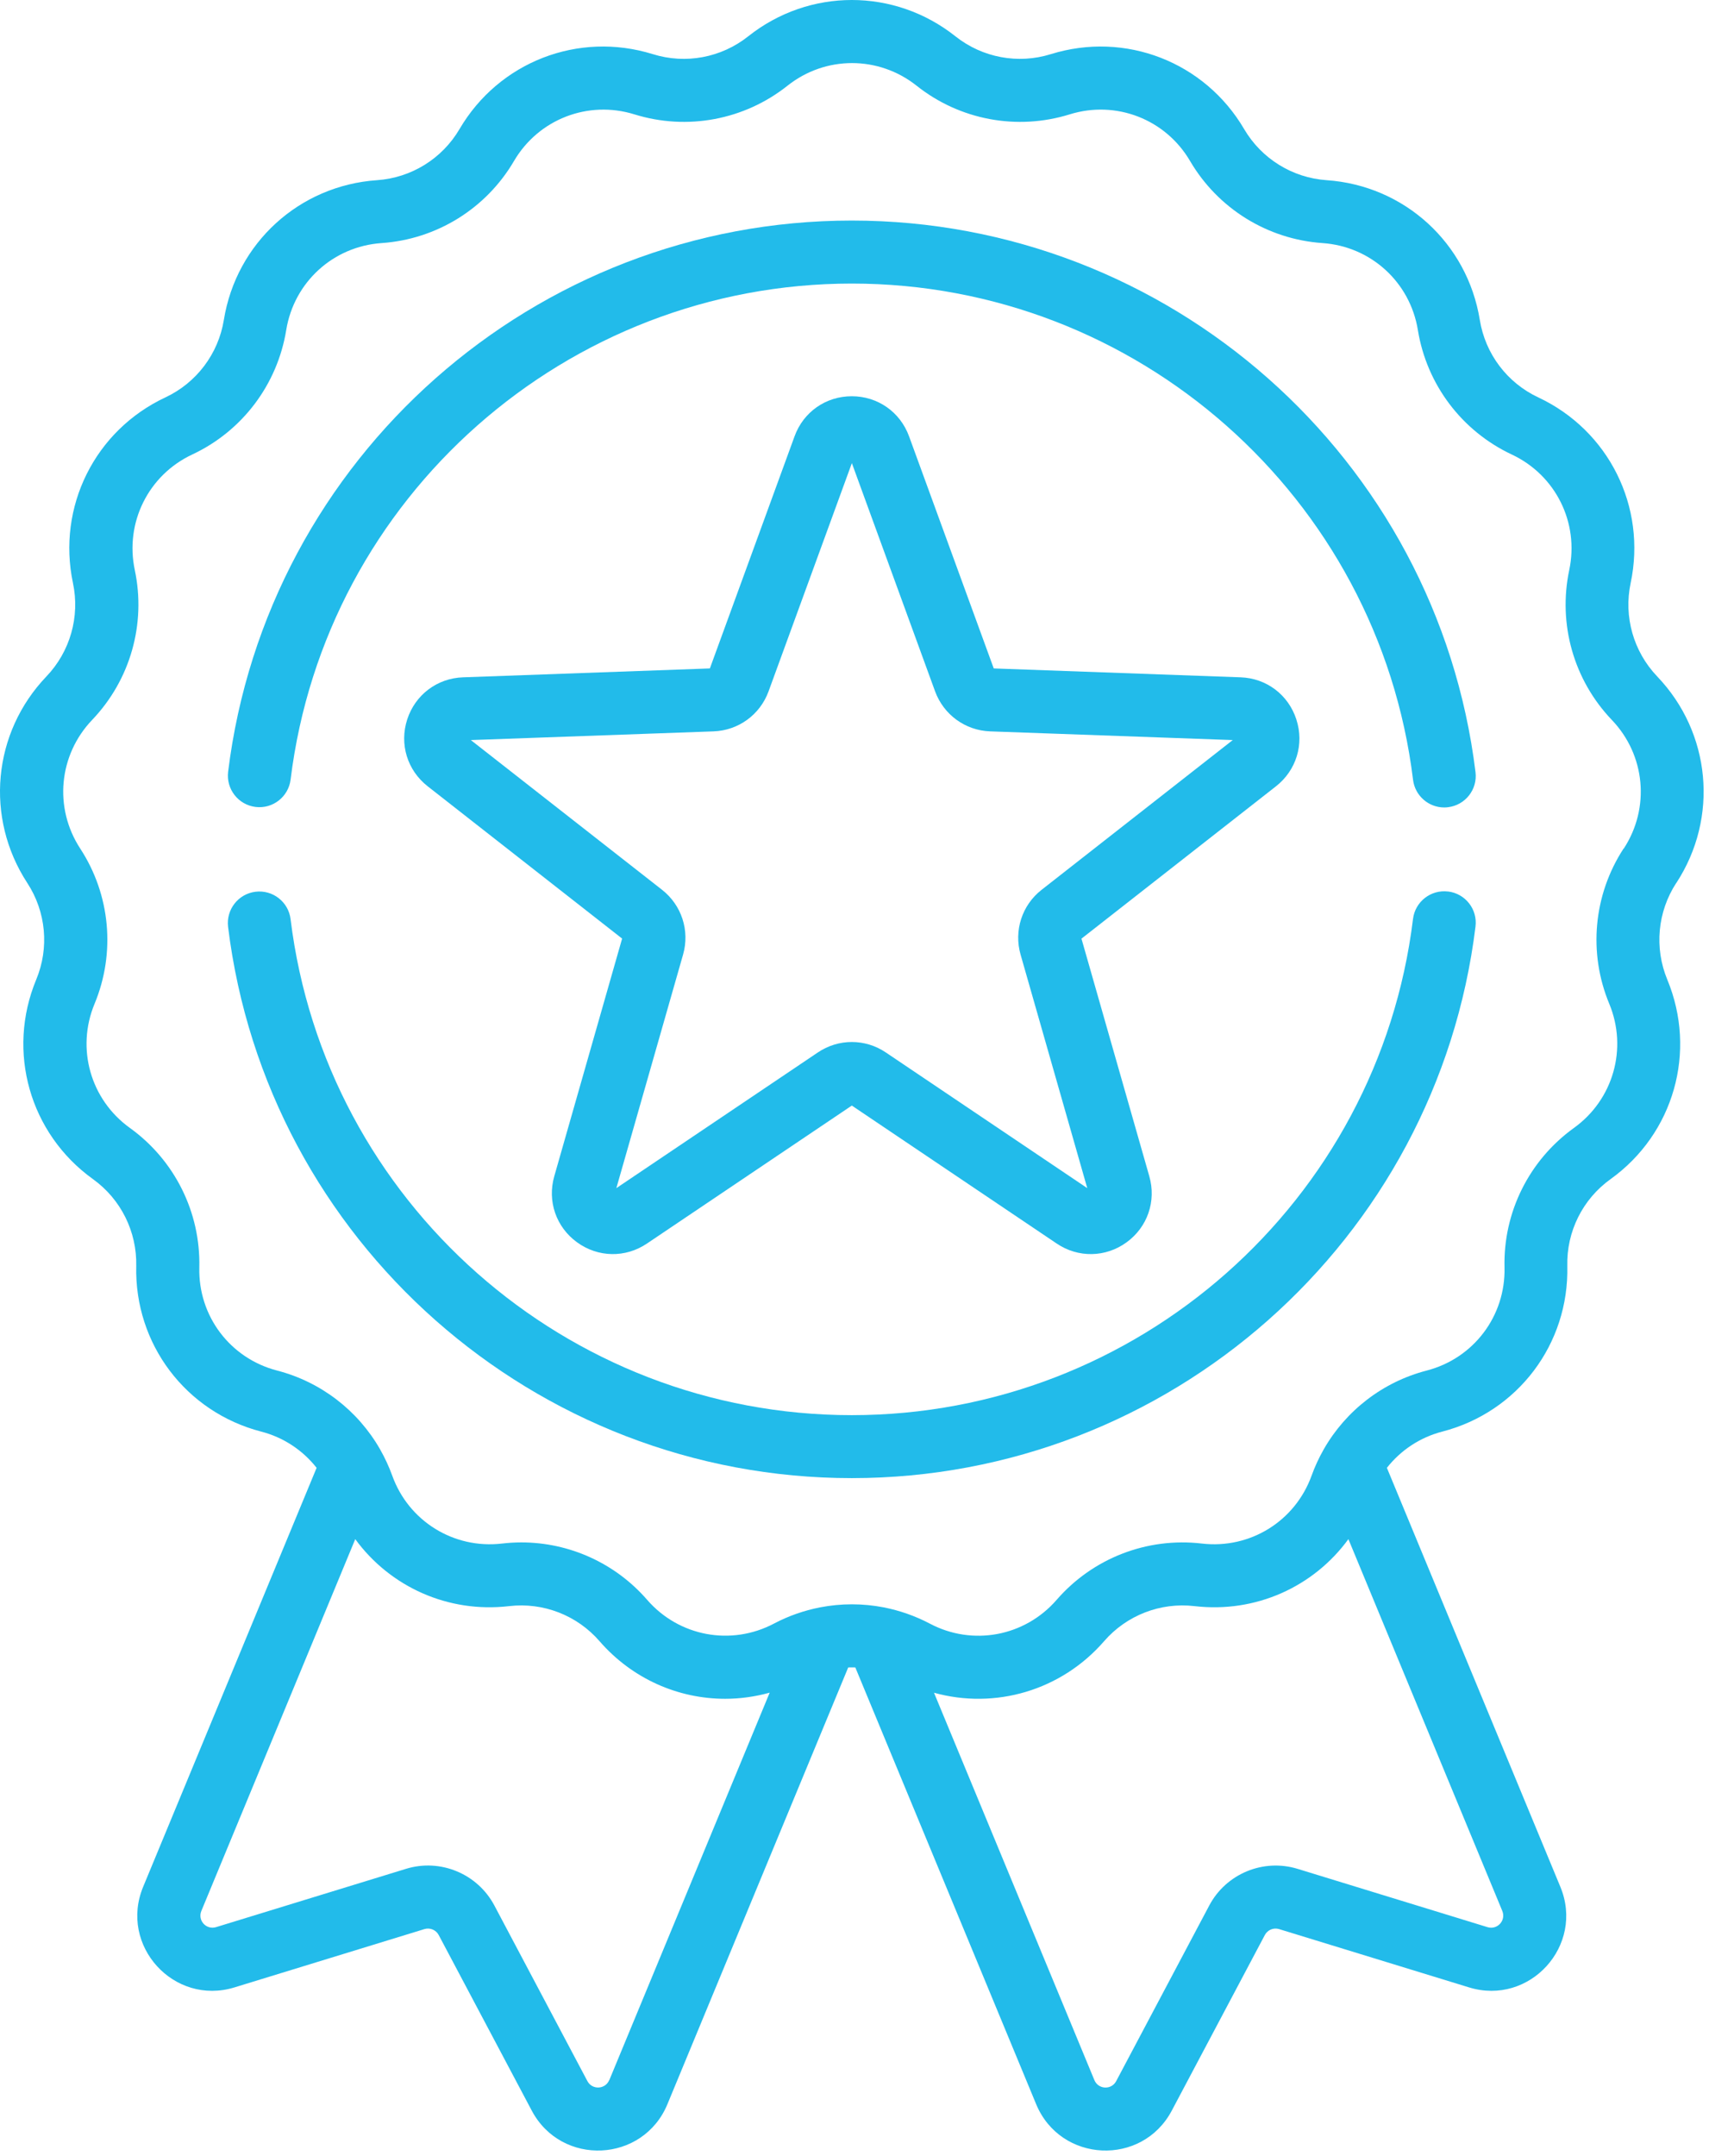
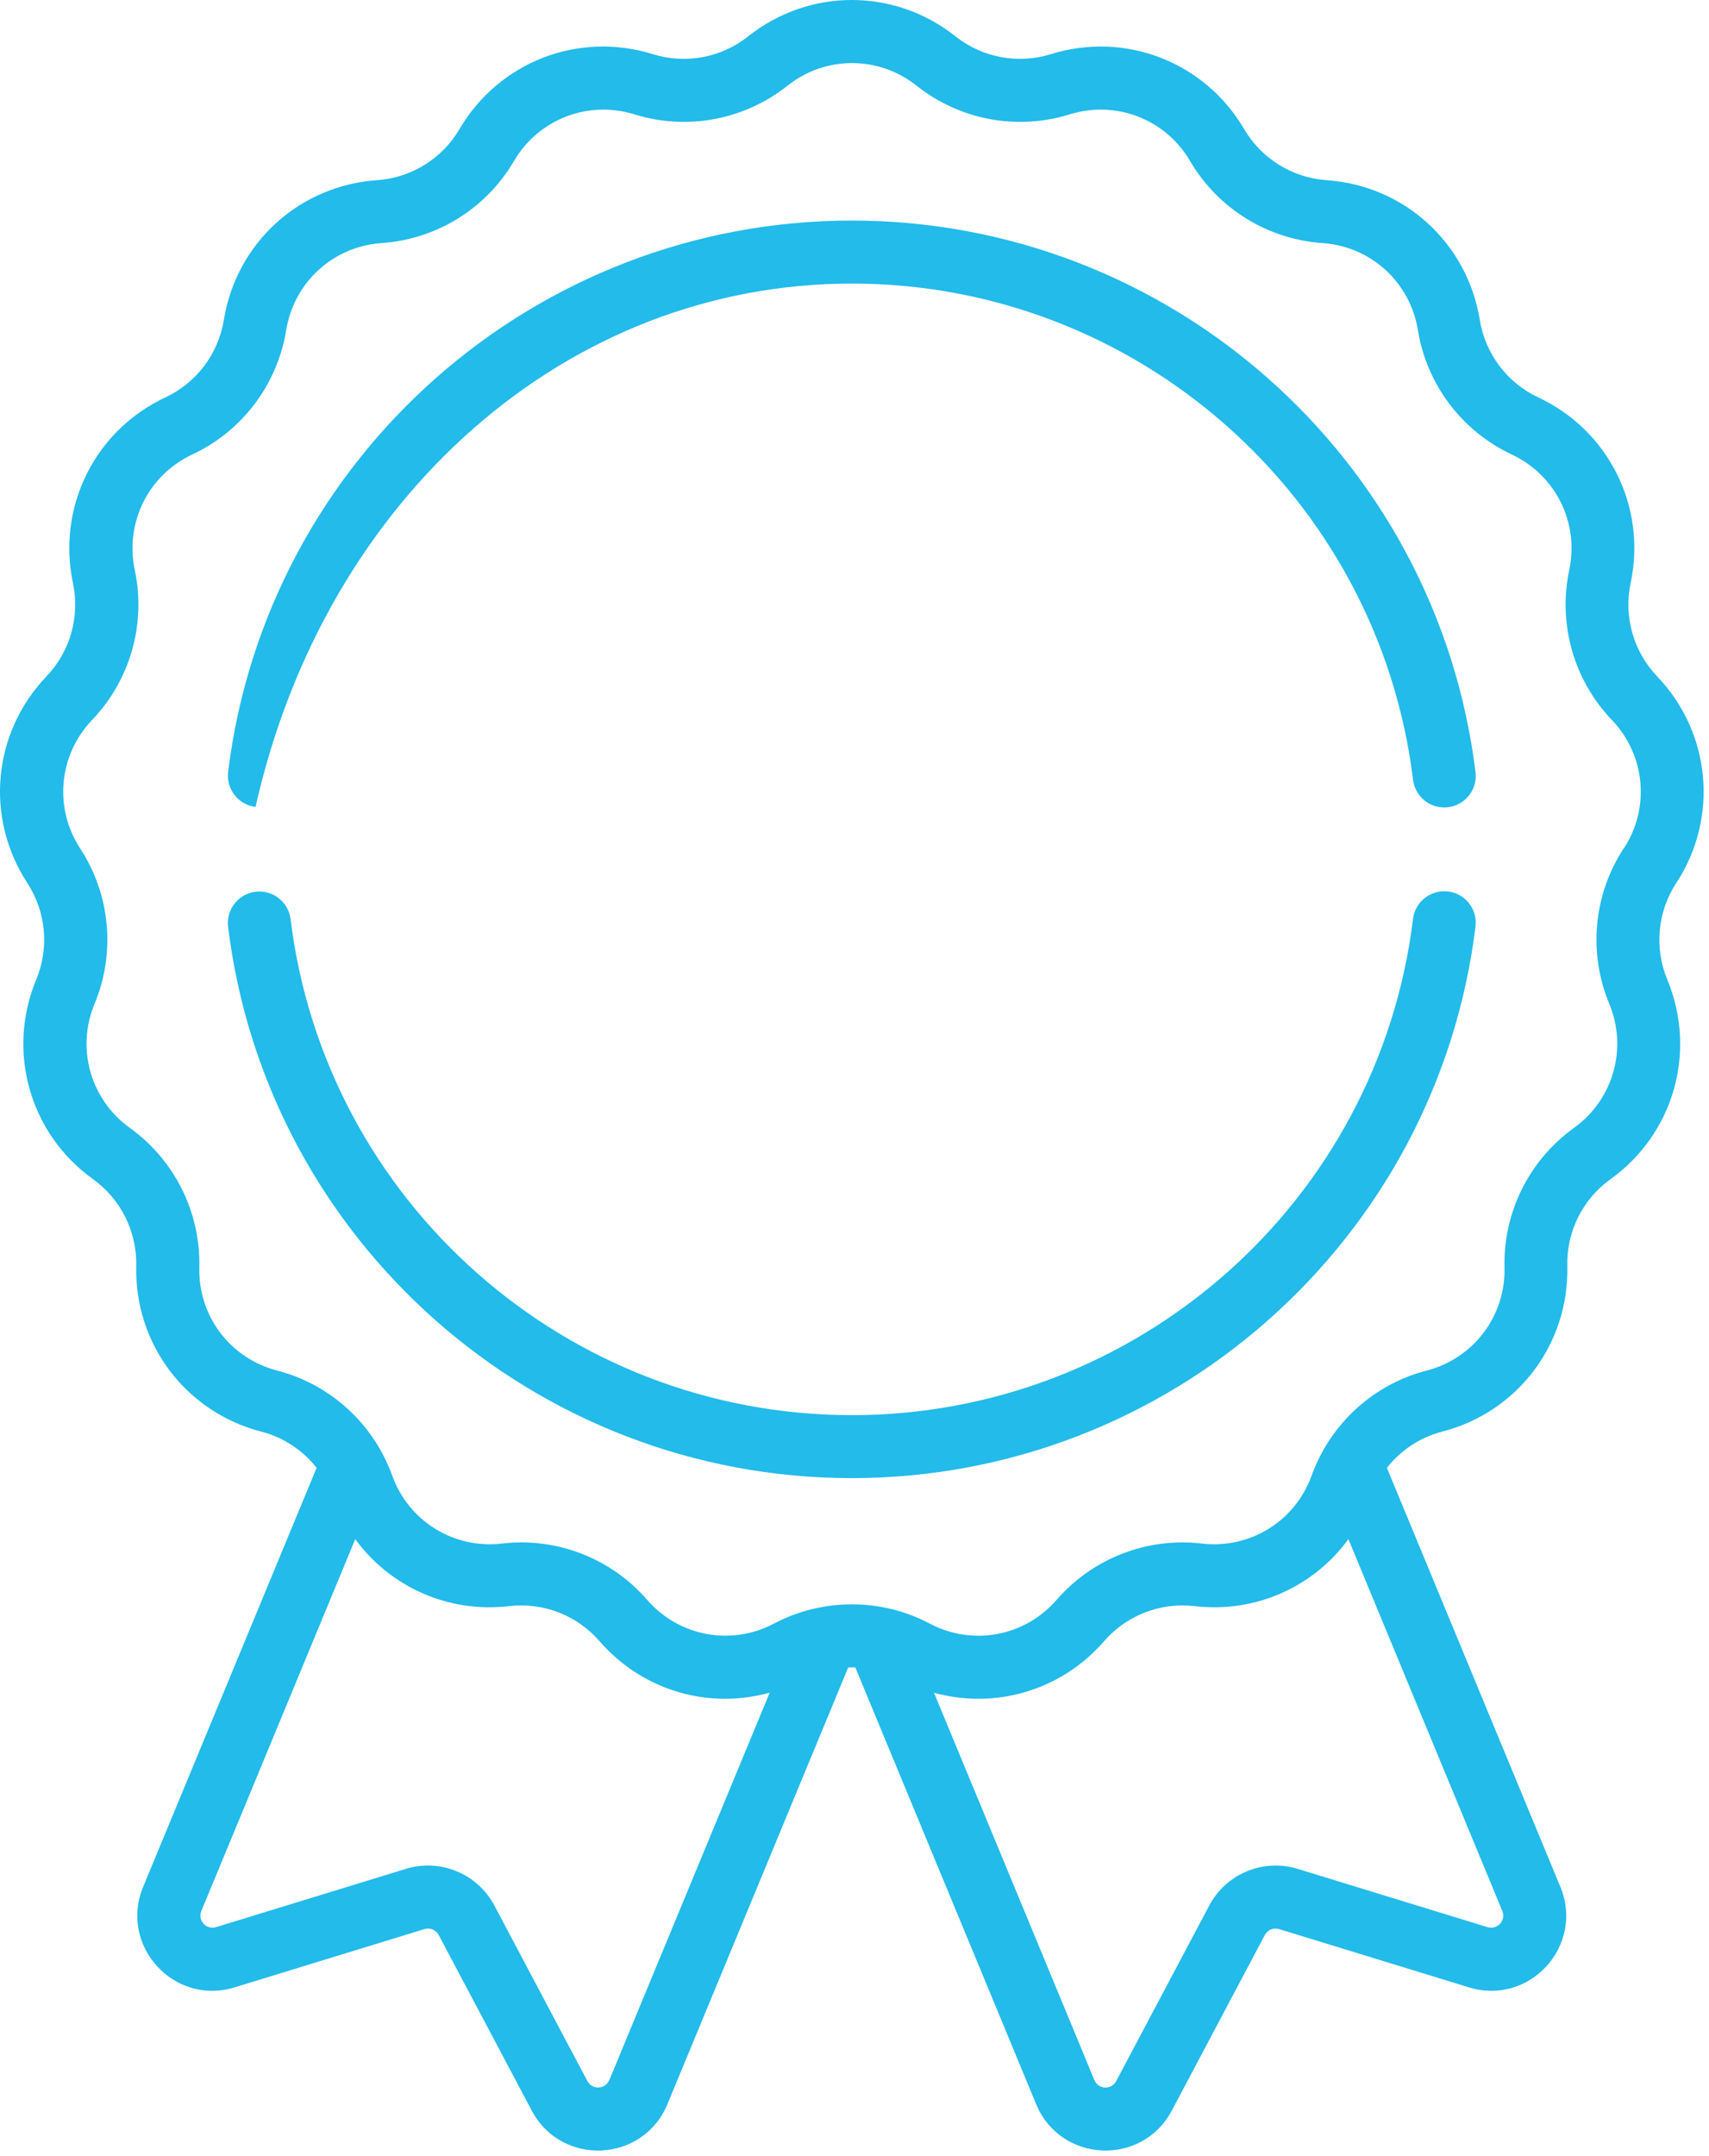
<svg xmlns="http://www.w3.org/2000/svg" width="46" height="58" viewBox="0 0 46 58" fill="none">
  <g id="Group 150">
-     <path id="Vector" d="M6.878 21.707C7.342 21.765 7.765 21.434 7.822 20.97C8.758 13.364 15.252 7.628 22.928 7.628C30.603 7.628 37.101 13.367 38.034 20.977C38.087 21.406 38.452 21.721 38.873 21.721C38.907 21.721 38.942 21.719 38.977 21.714C39.442 21.658 39.773 21.235 39.715 20.77C38.678 12.312 31.462 5.933 22.927 5.933C14.392 5.933 7.181 12.309 6.14 20.763C6.084 21.227 6.414 21.65 6.878 21.707Z" fill="#22BBEA" />
+     <path id="Vector" d="M6.878 21.707C8.758 13.364 15.252 7.628 22.928 7.628C30.603 7.628 37.101 13.367 38.034 20.977C38.087 21.406 38.452 21.721 38.873 21.721C38.907 21.721 38.942 21.719 38.977 21.714C39.442 21.658 39.773 21.235 39.715 20.77C38.678 12.312 31.462 5.933 22.927 5.933C14.392 5.933 7.181 12.309 6.14 20.763C6.084 21.227 6.414 21.65 6.878 21.707Z" fill="#22BBEA" />
    <path id="Vector_2" d="M45.12 23.753C46.267 21.997 46.055 19.711 44.605 18.196C43.967 17.528 43.699 16.589 43.891 15.685C44.326 13.633 43.302 11.579 41.404 10.69C40.567 10.298 39.979 9.52 39.831 8.607C39.496 6.537 37.8 4.99 35.707 4.847C34.785 4.783 33.956 4.269 33.488 3.473C32.427 1.664 30.287 0.834 28.284 1.457C27.402 1.732 26.442 1.552 25.718 0.978C24.075 -0.326 21.781 -0.326 20.138 0.978C19.414 1.553 18.454 1.732 17.572 1.457C15.569 0.834 13.429 1.664 12.368 3.473C11.9 4.27 11.071 4.783 10.149 4.847C8.056 4.99 6.36 6.536 6.025 8.607C5.877 9.519 5.289 10.298 4.452 10.69C2.553 11.579 1.53 13.635 1.964 15.685C2.155 16.589 1.888 17.528 1.25 18.196C-0.2 19.711 -0.411 21.997 0.735 23.753C1.24 24.526 1.33 25.498 0.975 26.351C0.171 28.288 0.799 30.496 2.503 31.719C3.253 32.258 3.688 33.132 3.667 34.056C3.617 36.152 5 37.983 7.029 38.51C7.628 38.664 8.149 39.011 8.522 39.485L3.853 50.756C3.199 52.336 4.68 53.963 6.313 53.461L11.424 51.893C11.573 51.848 11.735 51.914 11.808 52.052L14.313 56.776C15.114 58.287 17.312 58.181 17.965 56.602L22.831 44.854C22.896 44.852 22.959 44.852 23.022 44.854L27.889 56.602C28.544 58.183 30.74 58.285 31.54 56.776L34.045 52.052C34.119 51.914 34.279 51.848 34.428 51.893L39.54 53.461C41.174 53.963 42.654 52.335 41.999 50.756L37.33 39.485C37.703 39.011 38.224 38.664 38.822 38.51C40.853 37.984 42.236 36.153 42.186 34.056C42.163 33.132 42.598 32.258 43.35 31.719C45.054 30.496 45.681 28.289 44.877 26.351C44.524 25.497 44.614 24.525 45.119 23.751L45.12 23.753ZM16.399 55.953C16.293 56.209 15.939 56.225 15.81 55.981L13.306 51.257C12.852 50.403 11.852 49.988 10.928 50.272L5.817 51.84C5.551 51.921 5.314 51.66 5.42 51.404L9.562 41.403C10.497 42.683 12.059 43.398 13.704 43.205C14.622 43.098 15.533 43.451 16.138 44.149C17.017 45.161 18.257 45.699 19.521 45.698C19.921 45.698 20.323 45.642 20.717 45.533L16.401 55.954L16.399 55.953ZM40.039 51.841L34.928 50.273C34.004 49.989 33.002 50.403 32.549 51.258L30.044 55.982C29.916 56.226 29.562 56.21 29.456 55.954L25.14 45.535C26.78 45.99 28.561 45.481 29.718 44.149C30.323 43.452 31.233 43.098 32.152 43.205C33.798 43.398 35.359 42.685 36.294 41.403L40.436 51.404C40.542 51.661 40.304 51.921 40.039 51.841ZM43.701 22.826C42.89 24.069 42.745 25.63 43.315 27.001C43.815 28.206 43.424 29.58 42.364 30.342C41.159 31.209 40.459 32.611 40.496 34.095C40.527 35.4 39.666 36.54 38.402 36.868C37.22 37.174 36.227 37.944 35.632 38.984C35.63 38.988 35.628 38.99 35.627 38.993C35.501 39.215 35.392 39.449 35.304 39.693C34.861 40.921 33.648 41.673 32.35 41.522C30.876 41.349 29.414 41.916 28.44 43.037C27.584 44.022 26.179 44.286 25.026 43.675C24.632 43.468 24.218 43.324 23.793 43.24C23.79 43.24 23.786 43.239 23.783 43.238C23.219 43.129 22.639 43.129 22.076 43.238C22.073 43.238 22.071 43.238 22.07 43.239C21.644 43.323 21.228 43.466 20.834 43.674C19.679 44.284 18.275 44.021 17.419 43.036C16.561 42.048 15.323 41.491 14.032 41.491C13.859 41.491 13.684 41.502 13.51 41.522C12.214 41.673 10.998 40.921 10.557 39.693C10.468 39.449 10.36 39.215 10.233 38.993C10.231 38.99 10.23 38.986 10.228 38.983C9.632 37.944 8.64 37.174 7.458 36.868C6.194 36.54 5.333 35.401 5.365 34.095C5.4 32.611 4.702 31.209 3.496 30.342C2.436 29.58 2.044 28.206 2.546 27.001C3.115 25.629 2.971 24.069 2.159 22.826C1.445 21.732 1.578 20.311 2.48 19.366C3.506 18.293 3.936 16.786 3.628 15.334C3.358 14.057 3.994 12.778 5.177 12.225C6.522 11.595 7.466 10.343 7.704 8.879C7.913 7.59 8.968 6.628 10.271 6.539C11.752 6.437 13.084 5.613 13.835 4.331C14.496 3.205 15.829 2.69 17.075 3.076C18.493 3.517 20.034 3.229 21.197 2.305C22.219 1.494 23.647 1.494 24.671 2.305C25.833 3.229 27.375 3.517 28.793 3.076C30.04 2.689 31.372 3.205 32.032 4.331C32.783 5.611 34.115 6.437 35.597 6.539C36.899 6.628 37.955 7.591 38.164 8.879C38.402 10.345 39.347 11.595 40.69 12.226C41.872 12.779 42.509 14.058 42.238 15.335C41.931 16.787 42.359 18.295 43.386 19.368C44.288 20.311 44.42 21.733 43.706 22.827L43.701 22.826Z" fill="#22BBEA" />
    <path id="Vector_3" d="M38.977 23.982C38.514 23.925 38.09 24.255 38.033 24.72C37.101 32.329 30.606 38.068 22.927 38.068C15.247 38.068 8.757 32.332 7.821 24.725C7.765 24.261 7.341 23.931 6.877 23.988C6.413 24.045 6.083 24.468 6.139 24.932C7.179 33.387 14.396 39.762 22.927 39.762C31.457 39.762 38.678 33.382 39.715 24.924C39.773 24.46 39.442 24.037 38.977 23.981V23.982Z" fill="#22BBEA" />
-     <path id="Vector_4" d="M34.893 19.352C34.677 18.689 34.089 18.244 33.392 18.22L26.748 17.981L24.468 11.736C24.229 11.082 23.624 10.659 22.927 10.659C22.23 10.659 21.625 11.081 21.387 11.736L19.107 17.981L12.463 18.22C11.767 18.244 11.177 18.689 10.961 19.352C10.746 20.015 10.961 20.72 11.511 21.151L16.745 25.248L14.919 31.641C14.727 32.311 14.968 33.01 15.533 33.419C16.097 33.828 16.834 33.842 17.413 33.452L22.928 29.74L28.443 33.452C29.02 33.841 29.759 33.829 30.323 33.419C30.887 33.01 31.127 32.311 30.935 31.641L29.109 25.25L34.344 21.152C34.893 20.722 35.109 20.016 34.893 19.354V19.352ZM28.036 23.936C27.508 24.349 27.286 25.033 27.47 25.678L29.265 31.961L23.844 28.312C23.566 28.124 23.246 28.03 22.928 28.03C22.609 28.03 22.291 28.124 22.012 28.312L16.59 31.961L18.386 25.678C18.57 25.033 18.347 24.349 17.82 23.936L12.673 19.908L19.205 19.674C19.875 19.65 20.457 19.227 20.687 18.597L22.929 12.458L25.169 18.597C25.4 19.226 25.981 19.65 26.651 19.674L33.181 19.908L28.035 23.937L28.036 23.936Z" fill="#22BBEA" />
  </g>
</svg>